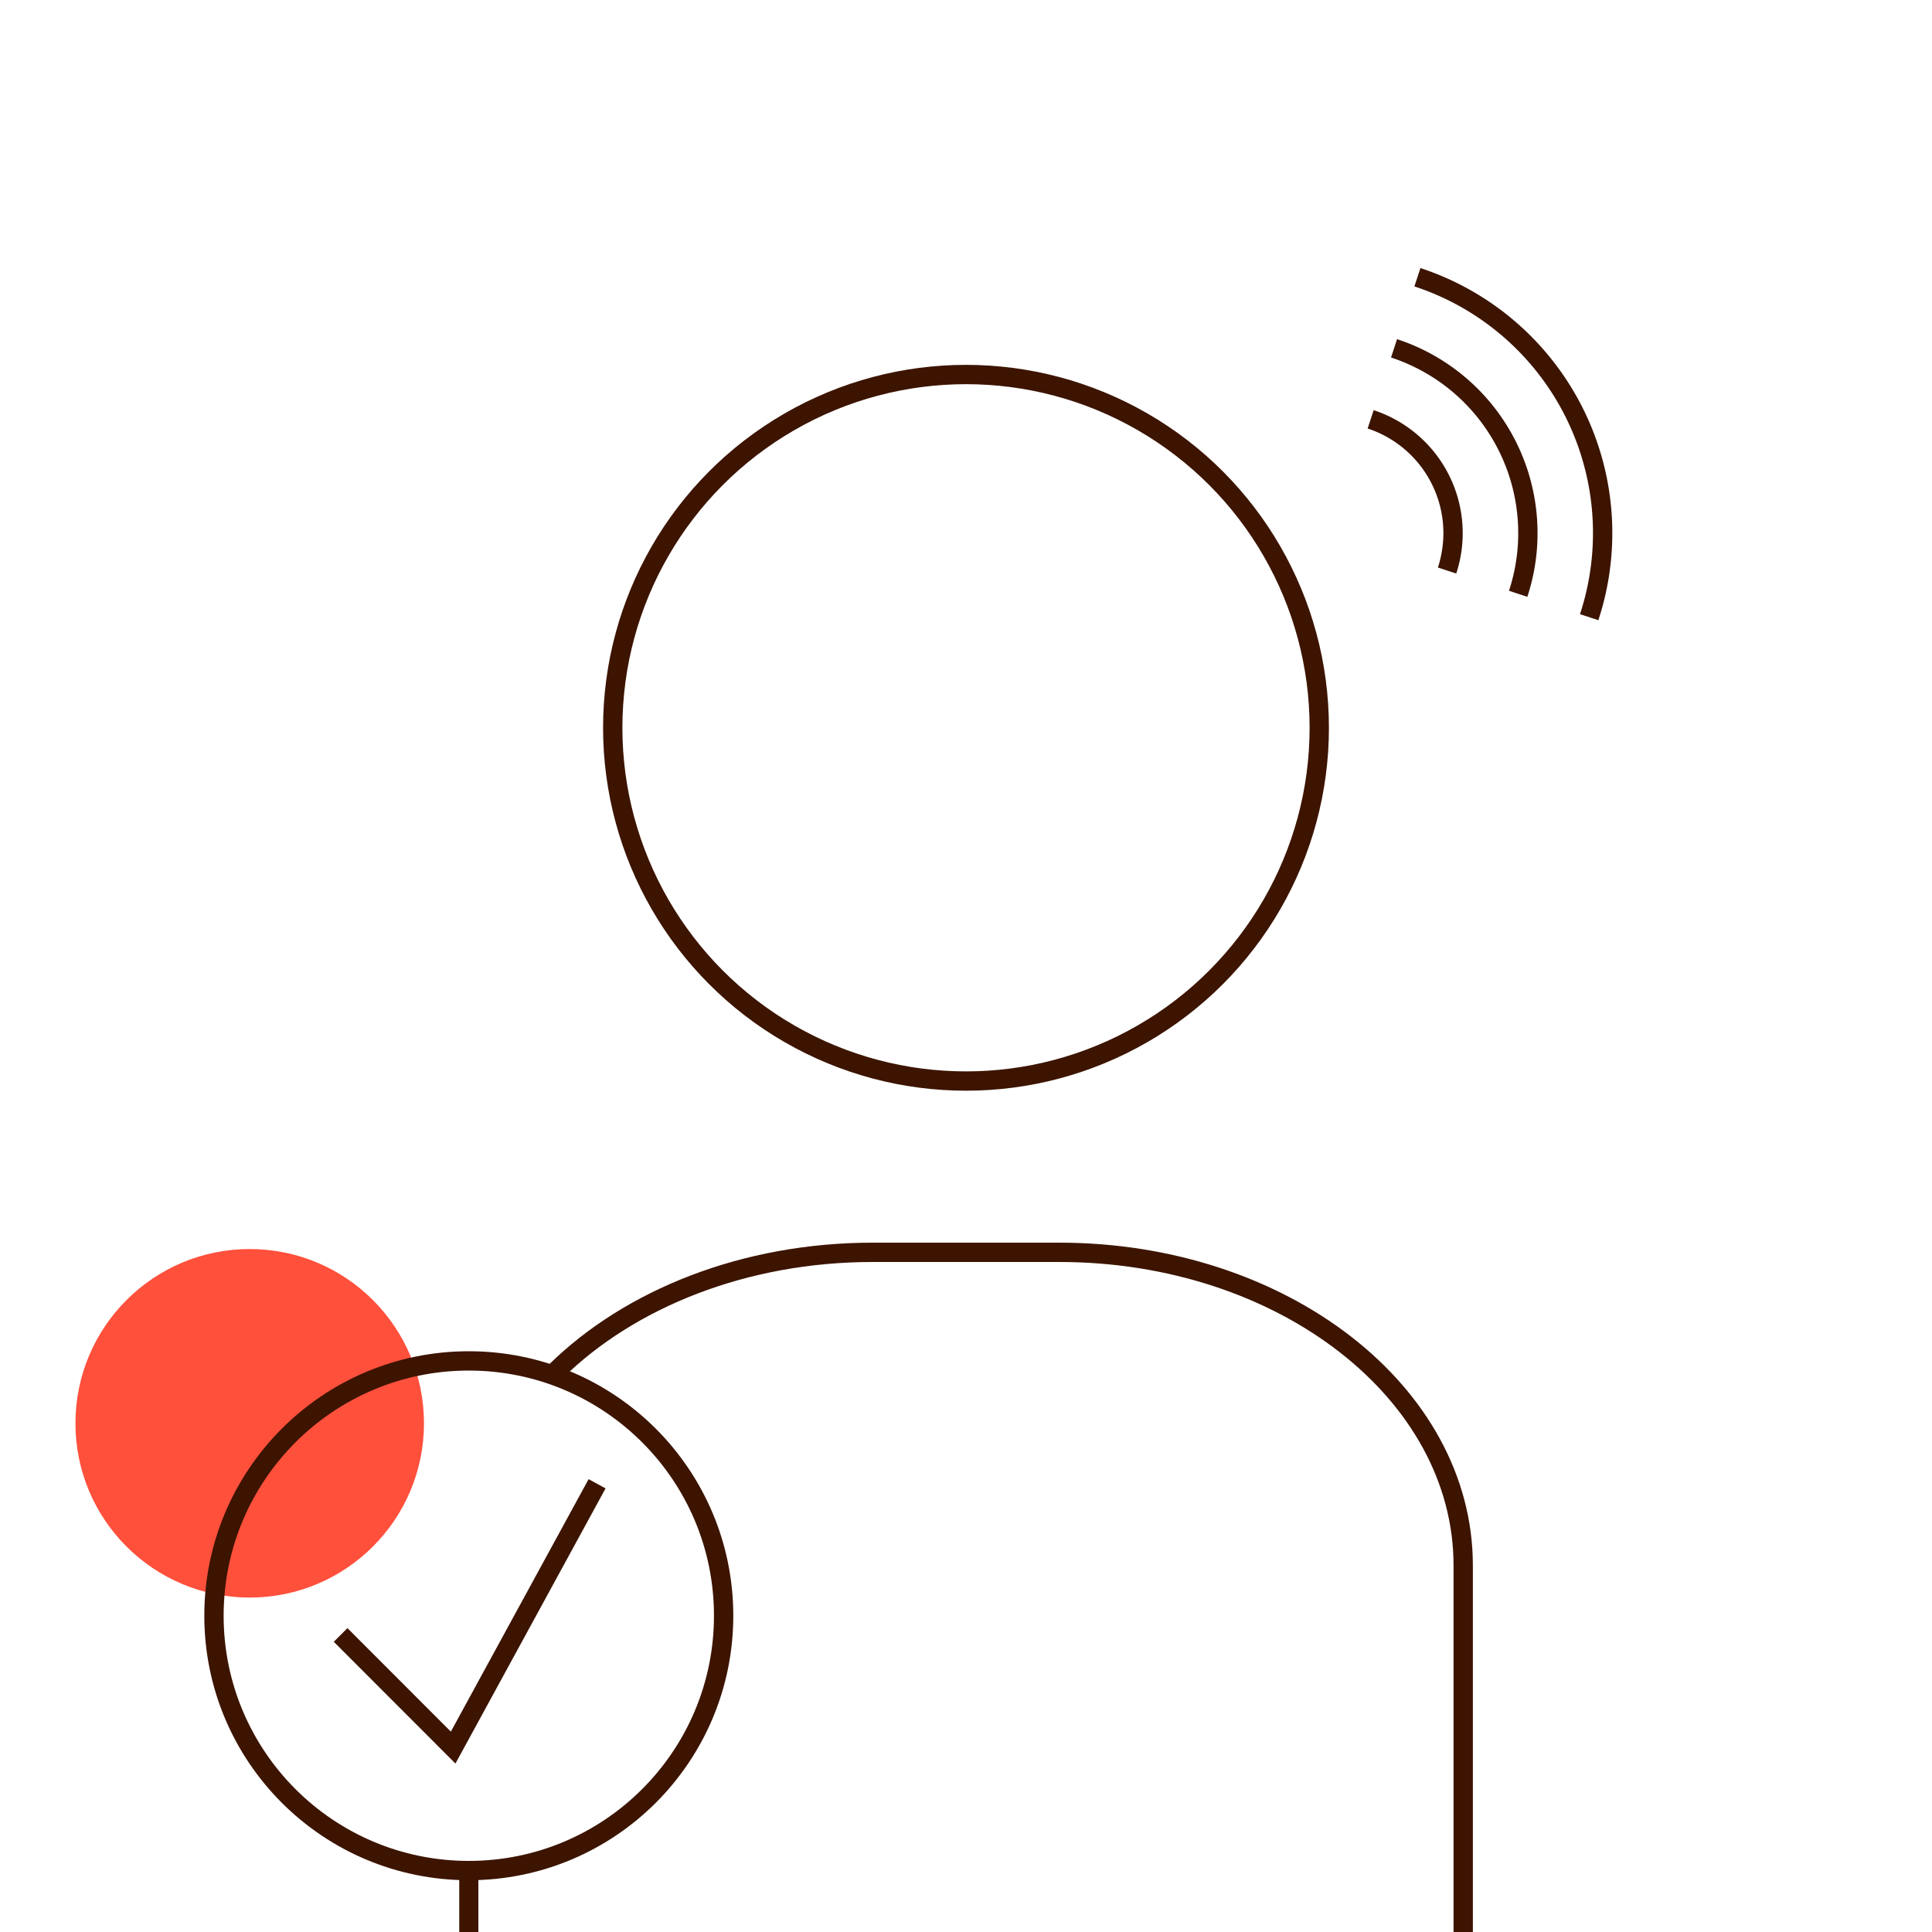
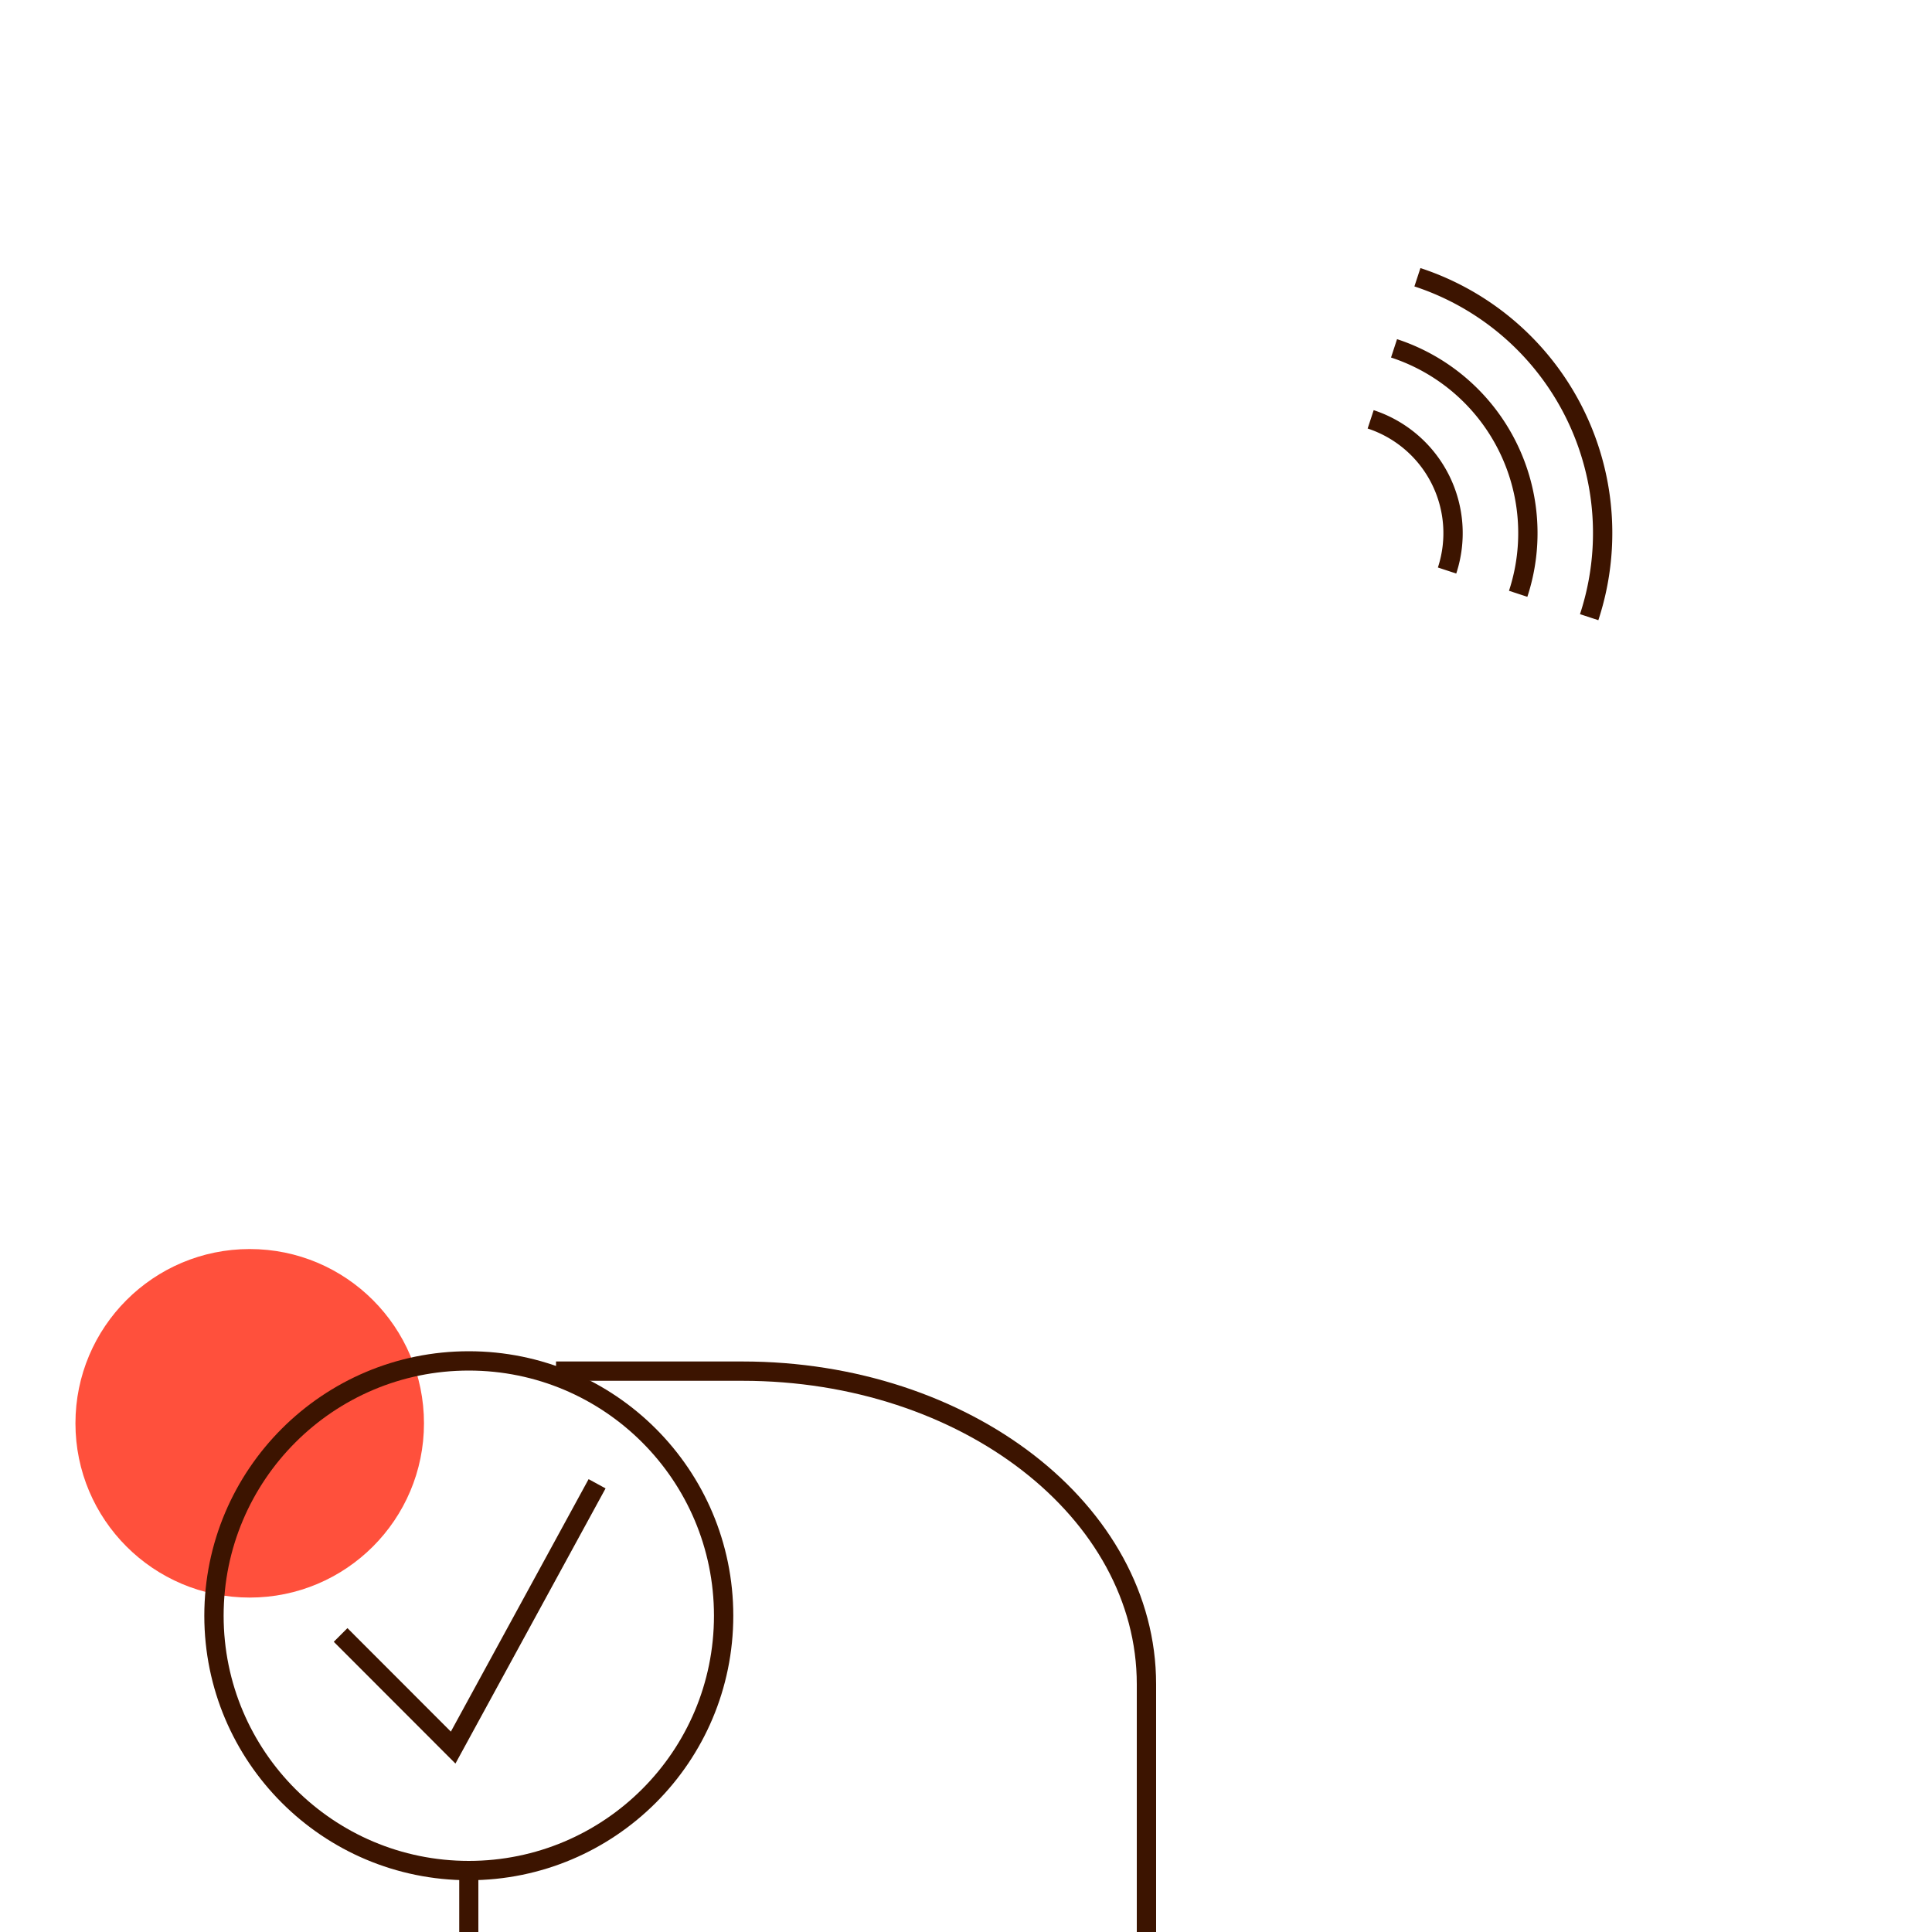
<svg xmlns="http://www.w3.org/2000/svg" id="Warstwa_1" data-name="Warstwa 1" viewBox="0 0 200 200">
  <defs>
    <style>.cls-1,.cls-3{fill:none;stroke:#3c1400;stroke-miterlimit:10;}.cls-1{stroke-width:2px;}.cls-2{fill:#ff503c;}.cls-3{stroke-width:1.98px;}</style>
  </defs>
-   <path class="cls-1" d="M57.56,141.94c7.65-7.5,19.5-12.3,32.79-12.3h19.3c23.1,0,41.82,14.51,41.82,32.41v38" />
+   <path class="cls-1" d="M57.56,141.94h19.3c23.1,0,41.82,14.51,41.82,32.41v38" />
  <circle class="cls-2" cx="25.85" cy="147.34" r="18.04" />
  <line class="cls-3" x1="48.53" y1="200.01" x2="48.53" y2="194" />
-   <circle class="cls-1" cx="100" cy="75.34" r="36.57" />
  <circle class="cls-1" cx="48.53" cy="167.26" r="26.38" />
  <polyline class="cls-1" points="35.26 169.25 46.91 180.91 61.81 153.6" />
  <path class="cls-1" d="M141.89,43.41a12.4,12.4,0,0,1,7.91,15.65" />
  <path class="cls-1" d="M144.31,36.06a20.13,20.13,0,0,1,12.85,25.41" />
  <path class="cls-1" d="M146.73,28.7a27.87,27.87,0,0,1,17.78,35.19" />
</svg>